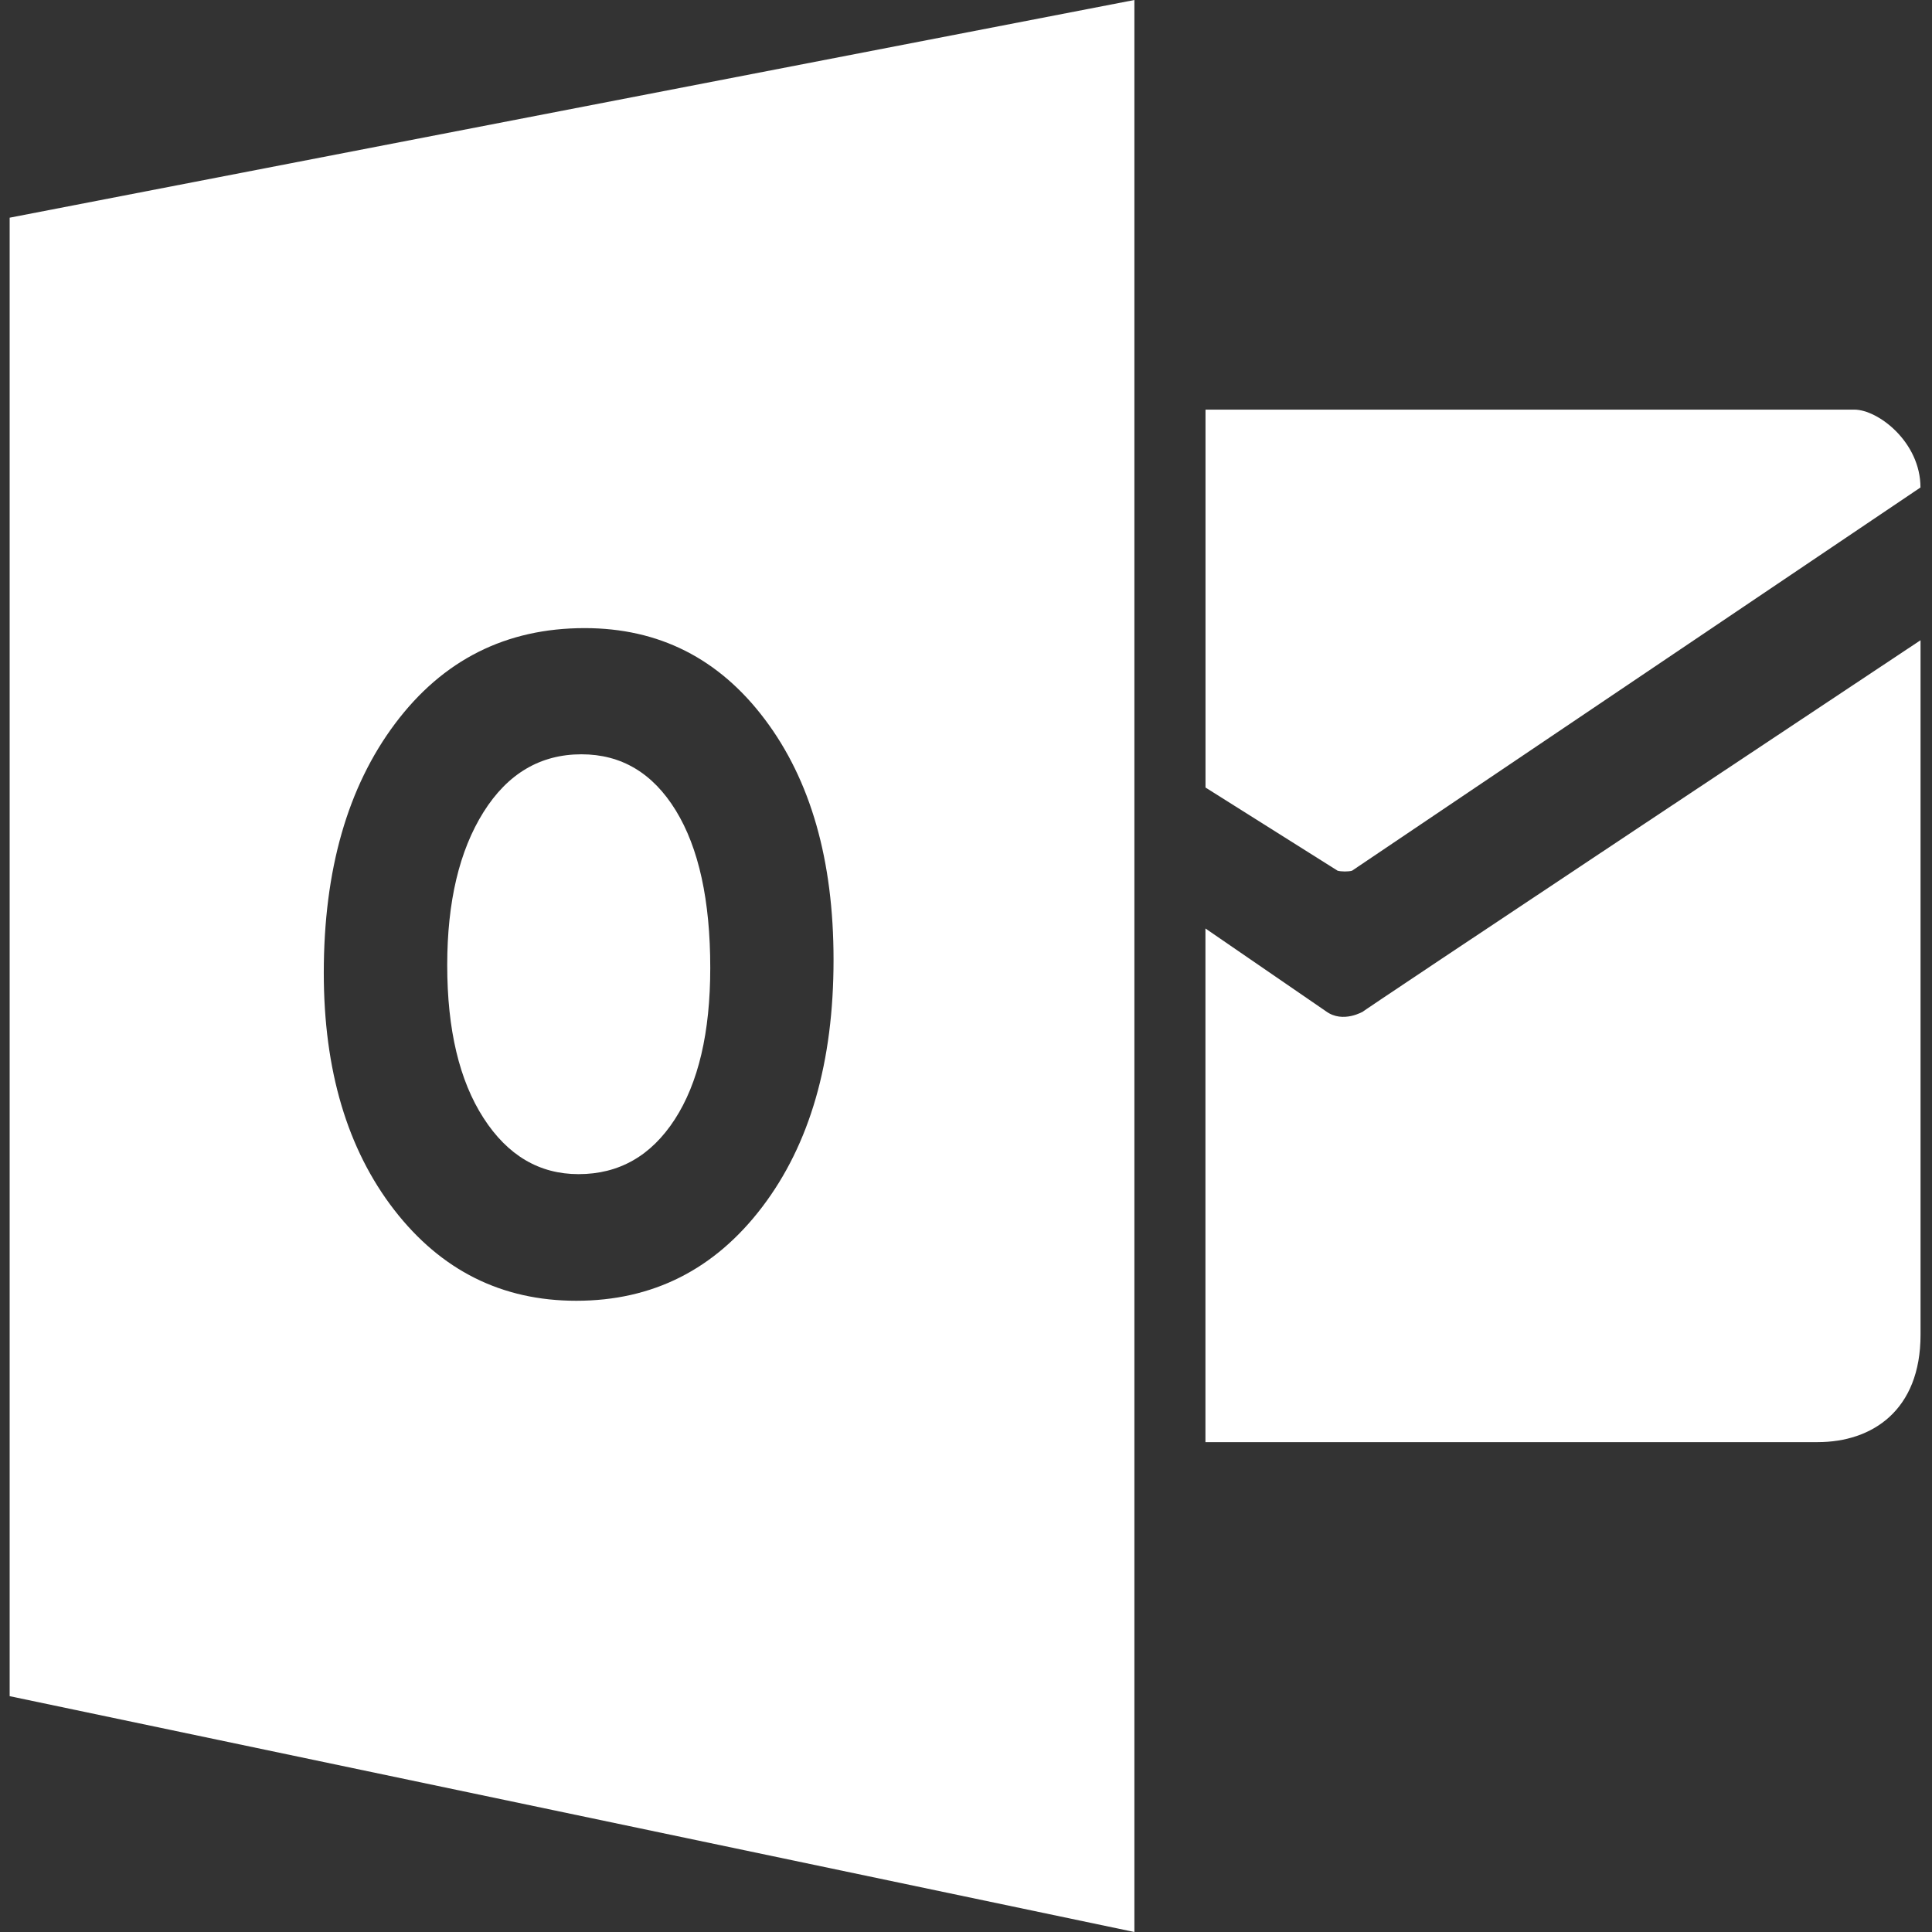
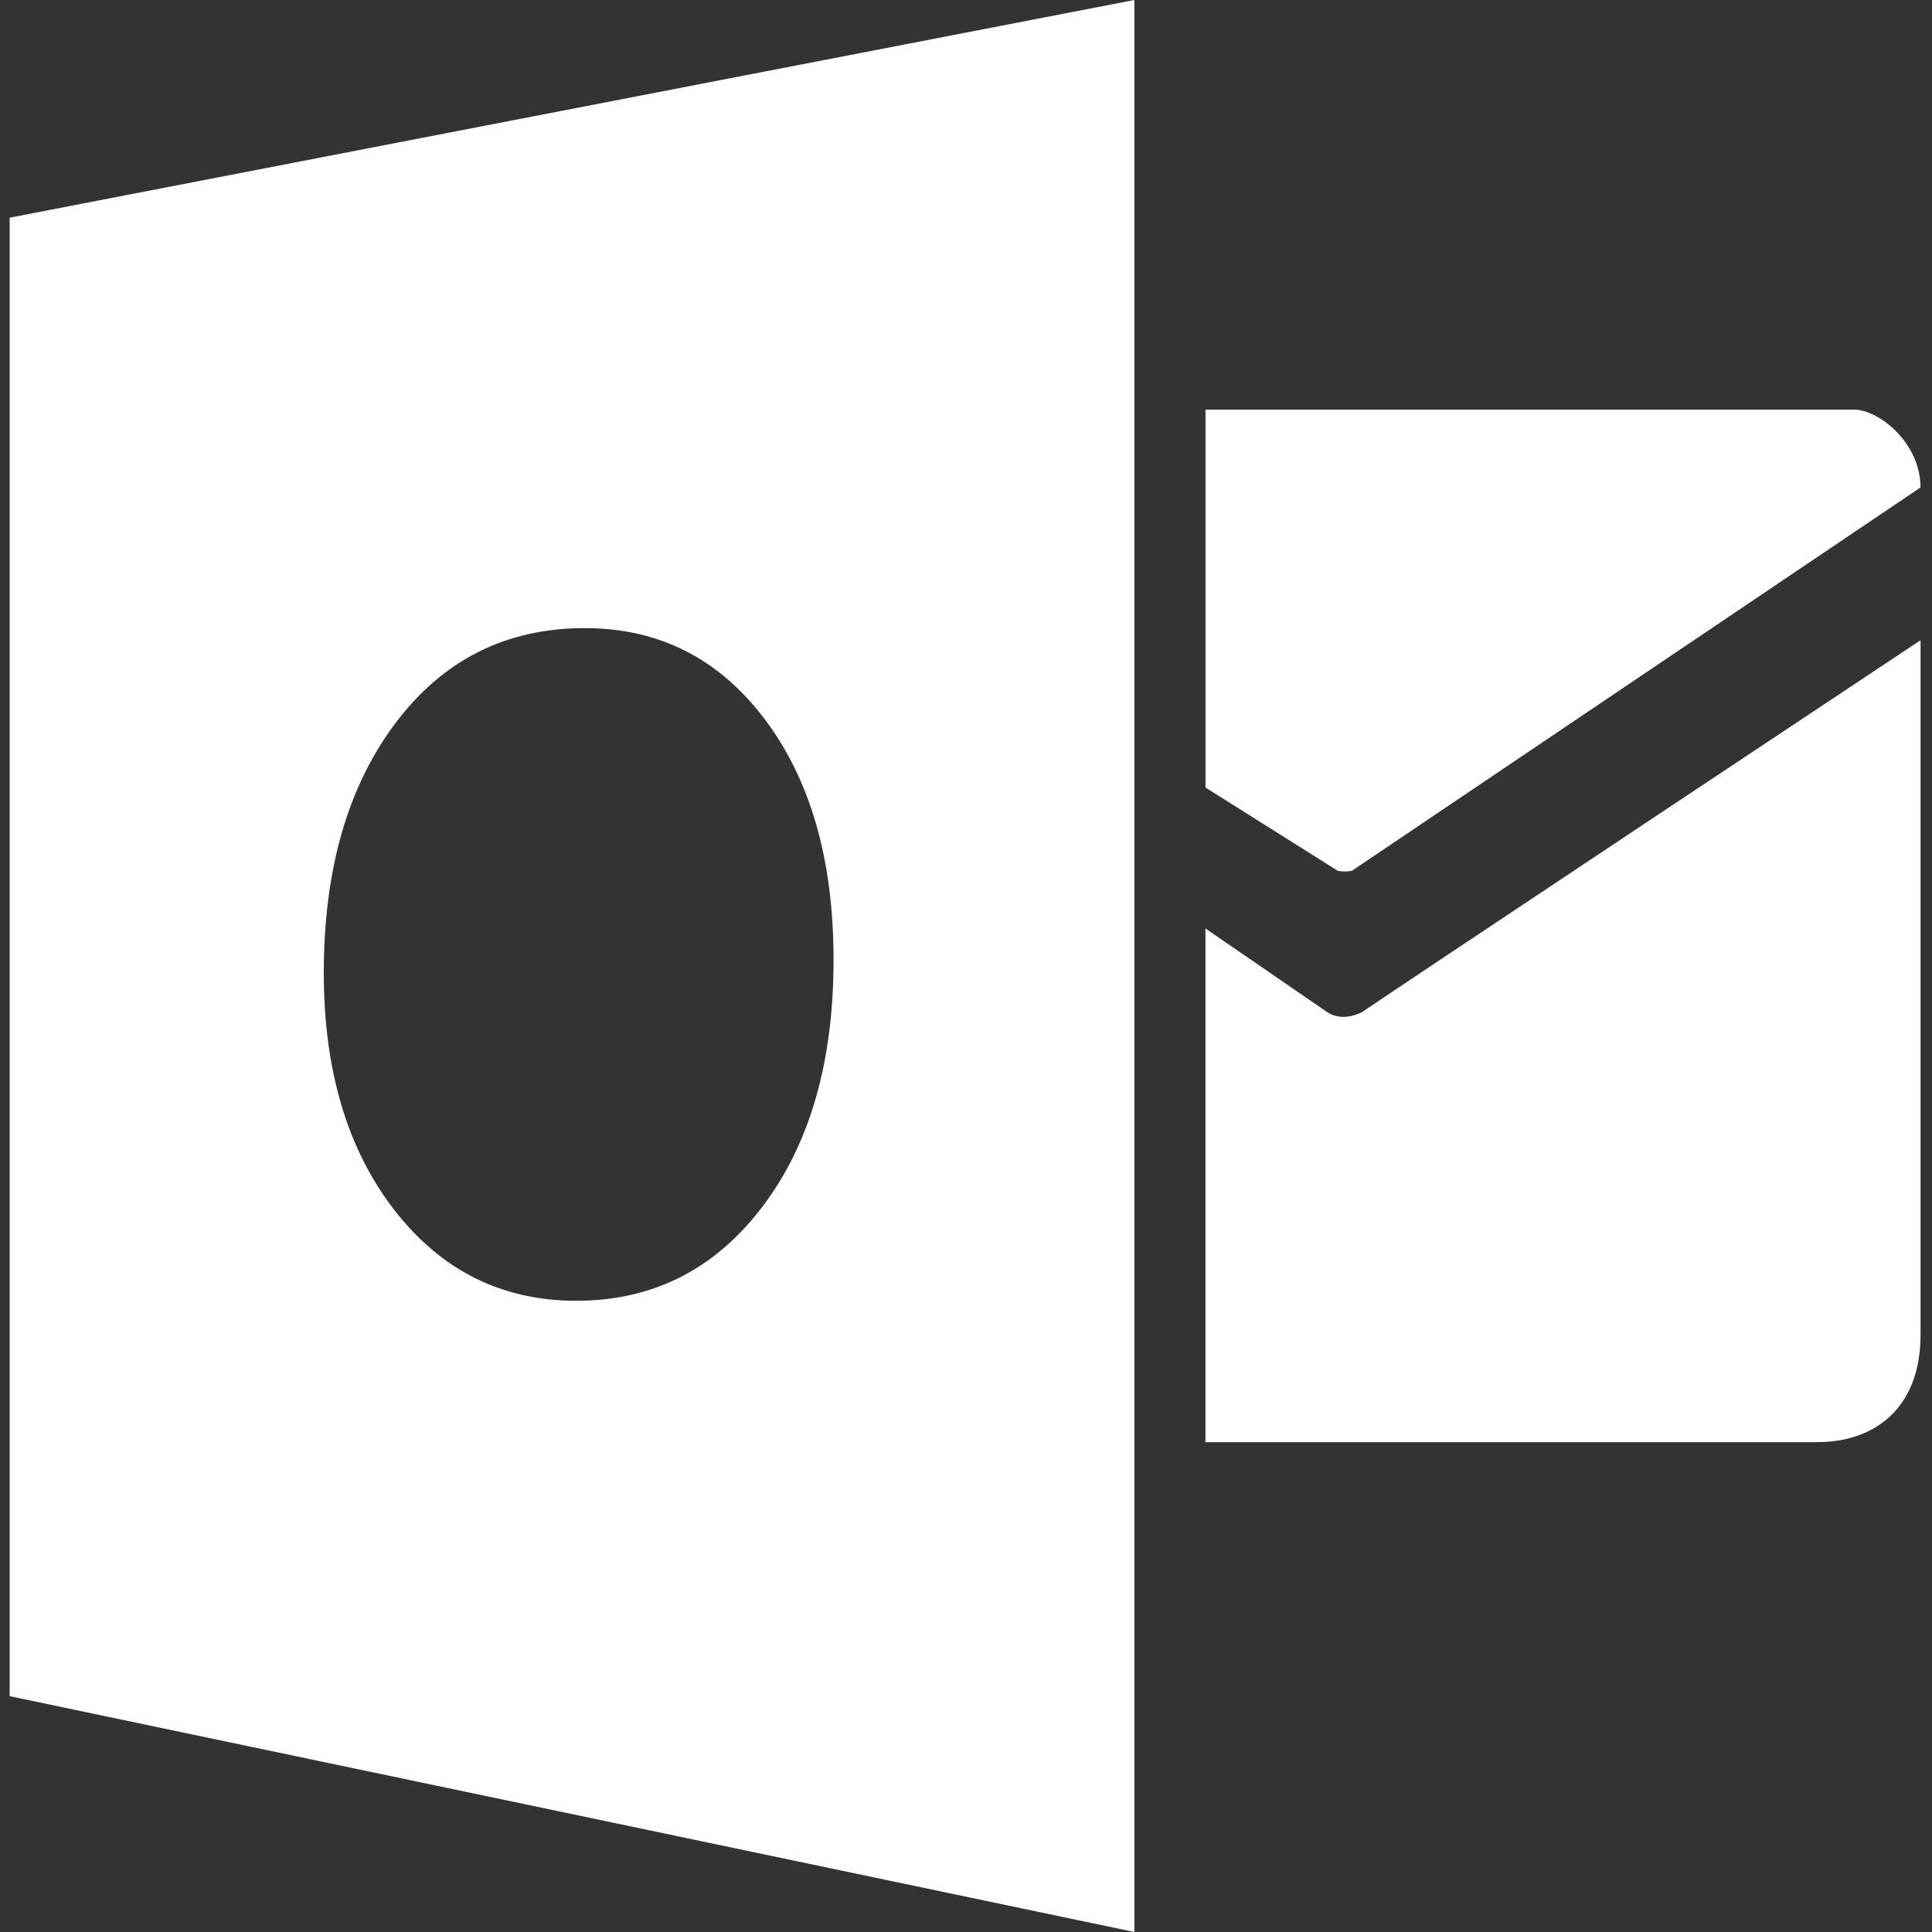
<svg xmlns="http://www.w3.org/2000/svg" width="200px" height="200px" viewBox="0 0 200 200" version="1.1">
  <rect x="0" y="0" width="200" height="200" fill="#333333" stroke="none" />
  <title>Mobile</title>
  <g id="Mobile" stroke="none" stroke-width="1" fill="none" fill-rule="evenodd">
    <g id="Outlook.com_icon_(2012-2019)" transform="translate(1, 0)" fill="#FFFFFF" fill-rule="nonzero">
      <path d="M123.793,42.404 L123.793,81.525 L137.465,90.133 C137.825,90.238 138.607,90.246 138.967,90.133 L197.807,50.464 C197.807,45.769 193.427,42.404 190.956,42.404 L123.793,42.404 Z" id="path3" />
      <path d="M123.793,96.12 L136.27,104.691 C138.028,105.983 140.146,104.691 140.146,104.691 C138.036,105.983 197.814,66.276 197.814,66.276 L197.814,138.178 C197.814,146.006 192.804,149.288 187.17,149.288 L123.786,149.288 L123.786,96.12 L123.793,96.12 Z" id="path5" />
      <g id="g23">
-         <path d="M59.192,78.085 C54.941,78.085 51.553,80.083 49.052,84.071 C46.55,88.06 45.296,93.341 45.296,99.914 C45.296,106.584 46.55,111.857 49.052,115.733 C51.553,119.617 54.836,121.547 58.892,121.547 C63.076,121.547 66.396,119.662 68.845,115.891 C71.294,112.12 72.526,106.885 72.526,100.192 C72.526,93.213 71.339,87.782 68.958,83.899 C66.577,80.023 63.324,78.085 59.192,78.085 Z" id="path25" />
        <path d="M0,22.535 L0,175.587 L116.432,200 L116.432,0 L0,22.535 Z M77.912,124.935 C72.992,131.41 66.577,134.655 58.659,134.655 C50.945,134.655 44.665,131.515 39.805,125.243 C34.952,118.963 32.518,110.791 32.518,100.71 C32.518,90.066 34.982,81.457 39.917,74.885 C44.853,68.312 51.388,65.022 59.523,65.022 C67.208,65.022 73.427,68.162 78.167,74.456 C82.915,80.751 85.288,89.044 85.288,99.343 C85.296,109.927 82.832,118.46 77.912,124.935 Z" id="path27" />
      </g>
    </g>
  </g>
</svg>